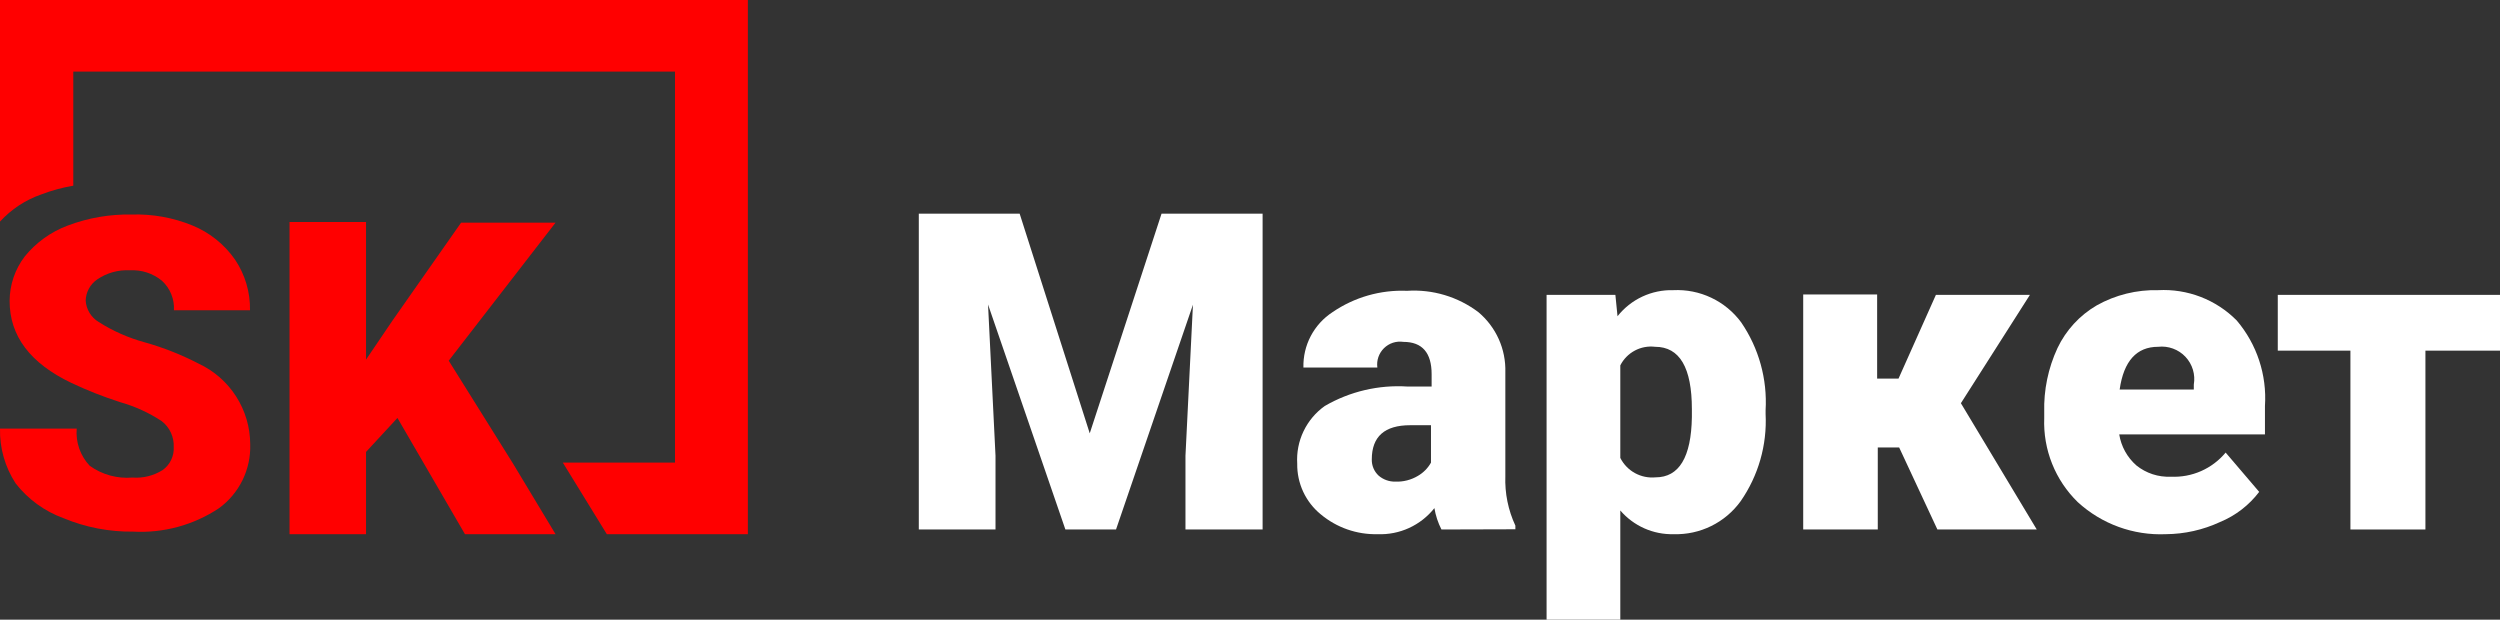
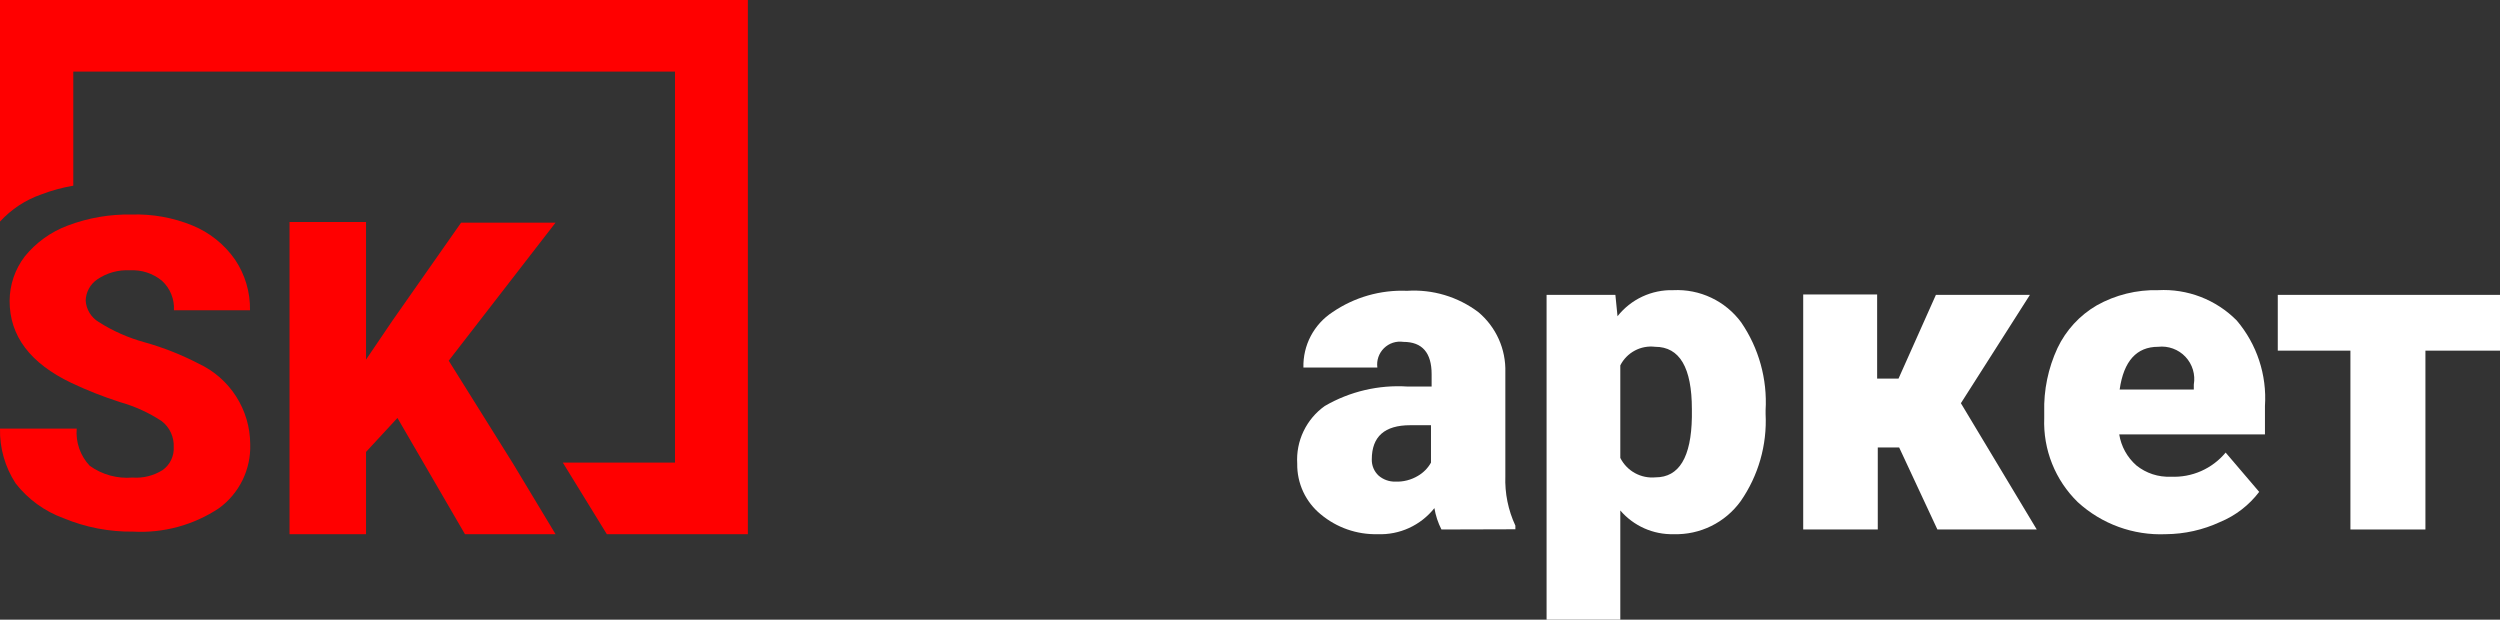
<svg xmlns="http://www.w3.org/2000/svg" width="117" height="29" viewBox="0 0 117 29" fill="none">
  <rect x="0" y="0" width="117" height="29" fill="#333333" stroke="none" />
  <path d="M8.13 20.92C8.14 20.688 8.095 20.457 7.997 20.247C7.9 20.036 7.753 19.852 7.57 19.71C6.97 19.315 6.312 19.015 5.62 18.82C4.841 18.57 4.079 18.27 3.34 17.92C1.41 17 0.45 15.72 0.45 14.09C0.451 13.334 0.7 12.6 1.16 12C1.687 11.351 2.378 10.854 3.16 10.56C4.117 10.196 5.136 10.02 6.16 10.04C7.132 10.009 8.1 10.183 9 10.55C9.807 10.879 10.502 11.435 11 12.15C11.471 12.85 11.715 13.677 11.7 14.52H8.14C8.155 14.263 8.112 14.006 8.015 13.767C7.918 13.528 7.77 13.314 7.58 13.14C7.159 12.794 6.624 12.619 6.08 12.65C5.541 12.62 5.007 12.768 4.56 13.07C4.395 13.181 4.259 13.329 4.163 13.503C4.067 13.677 4.015 13.871 4.01 14.07C4.023 14.274 4.085 14.471 4.192 14.645C4.298 14.819 4.445 14.965 4.62 15.07C5.285 15.493 6.01 15.813 6.77 16.02C7.645 16.266 8.493 16.601 9.3 17.02C10.018 17.355 10.625 17.888 11.052 18.555C11.479 19.223 11.707 19.998 11.71 20.79C11.729 21.372 11.605 21.95 11.349 22.473C11.092 22.996 10.712 23.448 10.24 23.79C9.058 24.573 7.656 24.956 6.24 24.88C5.118 24.895 4.006 24.681 2.97 24.25C2.085 23.928 1.308 23.363 0.73 22.62C0.235 21.859 -0.019 20.967 1.53342e-06 20.06H3.59C3.564 20.377 3.604 20.695 3.709 20.995C3.815 21.295 3.982 21.569 4.2 21.8C4.78 22.215 5.489 22.41 6.2 22.35C6.695 22.387 7.189 22.264 7.61 22C7.781 21.879 7.918 21.716 8.009 21.527C8.1 21.338 8.142 21.129 8.13 20.92Z" fill="#FF0000" />
  <path d="M18.6 19.56L17.13 21.15V25H13.55V10.39H17.13V16.83L18.37 15L21.58 10.42H26L21 16.88L24 21.68L26 25H21.76L18.6 19.56Z" fill="#FF0000" />
  <path d="M31.59 3.35V21.65H26.34L28.4 25H35V0H0V10.37C0.528 9.793 1.191 9.357 1.93 9.1C2.415 8.914 2.918 8.777 3.43 8.69V3.35H31.59Z" fill="#FF0000" />
-   <path d="M47.72 10L51 20.28L54.36 10H59.09V24.78H55.48V21.33L55.83 14.26L52.23 24.78H49.86L46.24 14.25L46.59 21.33V24.78H43V10H47.72Z" fill="white" />
  <path d="M67.46 24.78C67.299 24.466 67.188 24.128 67.13 23.78C66.814 24.178 66.408 24.497 65.946 24.709C65.484 24.921 64.978 25.02 64.47 25C63.5 25.023 62.554 24.692 61.81 24.07C61.46 23.784 61.179 23.422 60.988 23.011C60.798 22.601 60.703 22.152 60.71 21.7C60.678 21.177 60.779 20.655 61.005 20.183C61.231 19.71 61.573 19.303 62 19C63.171 18.32 64.518 18.003 65.87 18.09H67V17.51C67 16.51 66.56 16 65.68 16C65.516 15.975 65.348 15.989 65.19 16.04C65.032 16.091 64.889 16.179 64.77 16.295C64.652 16.412 64.562 16.554 64.508 16.711C64.454 16.868 64.438 17.035 64.46 17.2H61C60.987 16.688 61.105 16.181 61.343 15.728C61.581 15.275 61.931 14.89 62.36 14.61C63.385 13.909 64.609 13.558 65.85 13.61C67.047 13.532 68.233 13.887 69.19 14.61C69.598 14.953 69.923 15.384 70.142 15.871C70.36 16.357 70.465 16.887 70.45 17.42V22.28C70.421 23.08 70.582 23.875 70.92 24.6V24.77L67.46 24.78ZM65.3 22.54C65.672 22.555 66.04 22.461 66.36 22.27C66.615 22.122 66.826 21.908 66.97 21.65V19.9H66C64.8 19.9 64.2 20.43 64.2 21.5C64.196 21.642 64.223 21.784 64.278 21.915C64.333 22.046 64.416 22.163 64.52 22.26C64.737 22.446 65.014 22.546 65.3 22.54Z" fill="white" />
  <path d="M82.63 19.37C82.704 20.825 82.292 22.264 81.46 23.46C81.103 23.952 80.632 24.35 80.086 24.618C79.541 24.887 78.938 25.018 78.33 25C77.857 25.012 77.387 24.919 76.955 24.727C76.523 24.535 76.138 24.249 75.83 23.89V29H72.38V13.8H75.6L75.7 14.8C76.01 14.407 76.407 14.093 76.86 13.881C77.314 13.669 77.81 13.566 78.31 13.58C78.924 13.55 79.535 13.671 80.09 13.935C80.645 14.198 81.126 14.595 81.49 15.09C82.314 16.296 82.715 17.742 82.63 19.2V19.37ZM79.18 19.15C79.18 17.21 78.61 16.23 77.46 16.23C77.132 16.19 76.799 16.252 76.508 16.408C76.216 16.564 75.98 16.805 75.83 17.1V21.43C75.981 21.73 76.22 21.978 76.514 22.14C76.809 22.302 77.145 22.372 77.48 22.34C78.58 22.34 79.15 21.4 79.18 19.52V19.15Z" fill="white" />
  <path d="M88.88 20.94H87.88V24.78H84.39V13.78H87.85V17.72H88.85L90.6 13.8H95L91.77 18.87L95.32 24.78H90.67L88.88 20.94Z" fill="white" />
  <path d="M101.36 25C99.842 25.065 98.361 24.526 97.24 23.5C96.718 22.991 96.308 22.379 96.038 21.702C95.767 21.025 95.642 20.298 95.67 19.57V19.29C95.642 18.256 95.854 17.229 96.29 16.29C96.688 15.453 97.329 14.756 98.13 14.29C99.006 13.8 99.997 13.555 101 13.58C101.679 13.543 102.358 13.651 102.992 13.895C103.627 14.14 104.202 14.517 104.68 15C105.623 16.111 106.096 17.546 106 19V20.33H99.18C99.27 20.892 99.553 21.404 99.98 21.78C100.437 22.149 101.013 22.337 101.6 22.31C102.085 22.332 102.569 22.242 103.013 22.046C103.457 21.85 103.85 21.553 104.16 21.18L105.73 23.02C105.256 23.644 104.624 24.131 103.9 24.43C103.104 24.799 102.238 24.994 101.36 25ZM101 16.23C100 16.23 99.39 16.89 99.2 18.23H102.67V18C102.71 17.767 102.696 17.528 102.628 17.302C102.56 17.076 102.44 16.869 102.278 16.697C102.116 16.525 101.916 16.394 101.694 16.313C101.472 16.232 101.235 16.203 101 16.23Z" fill="white" />
  <path d="M117 16.41H113.51V24.78H110V16.41H106.6V13.8H117V16.41Z" fill="white" />
</svg>